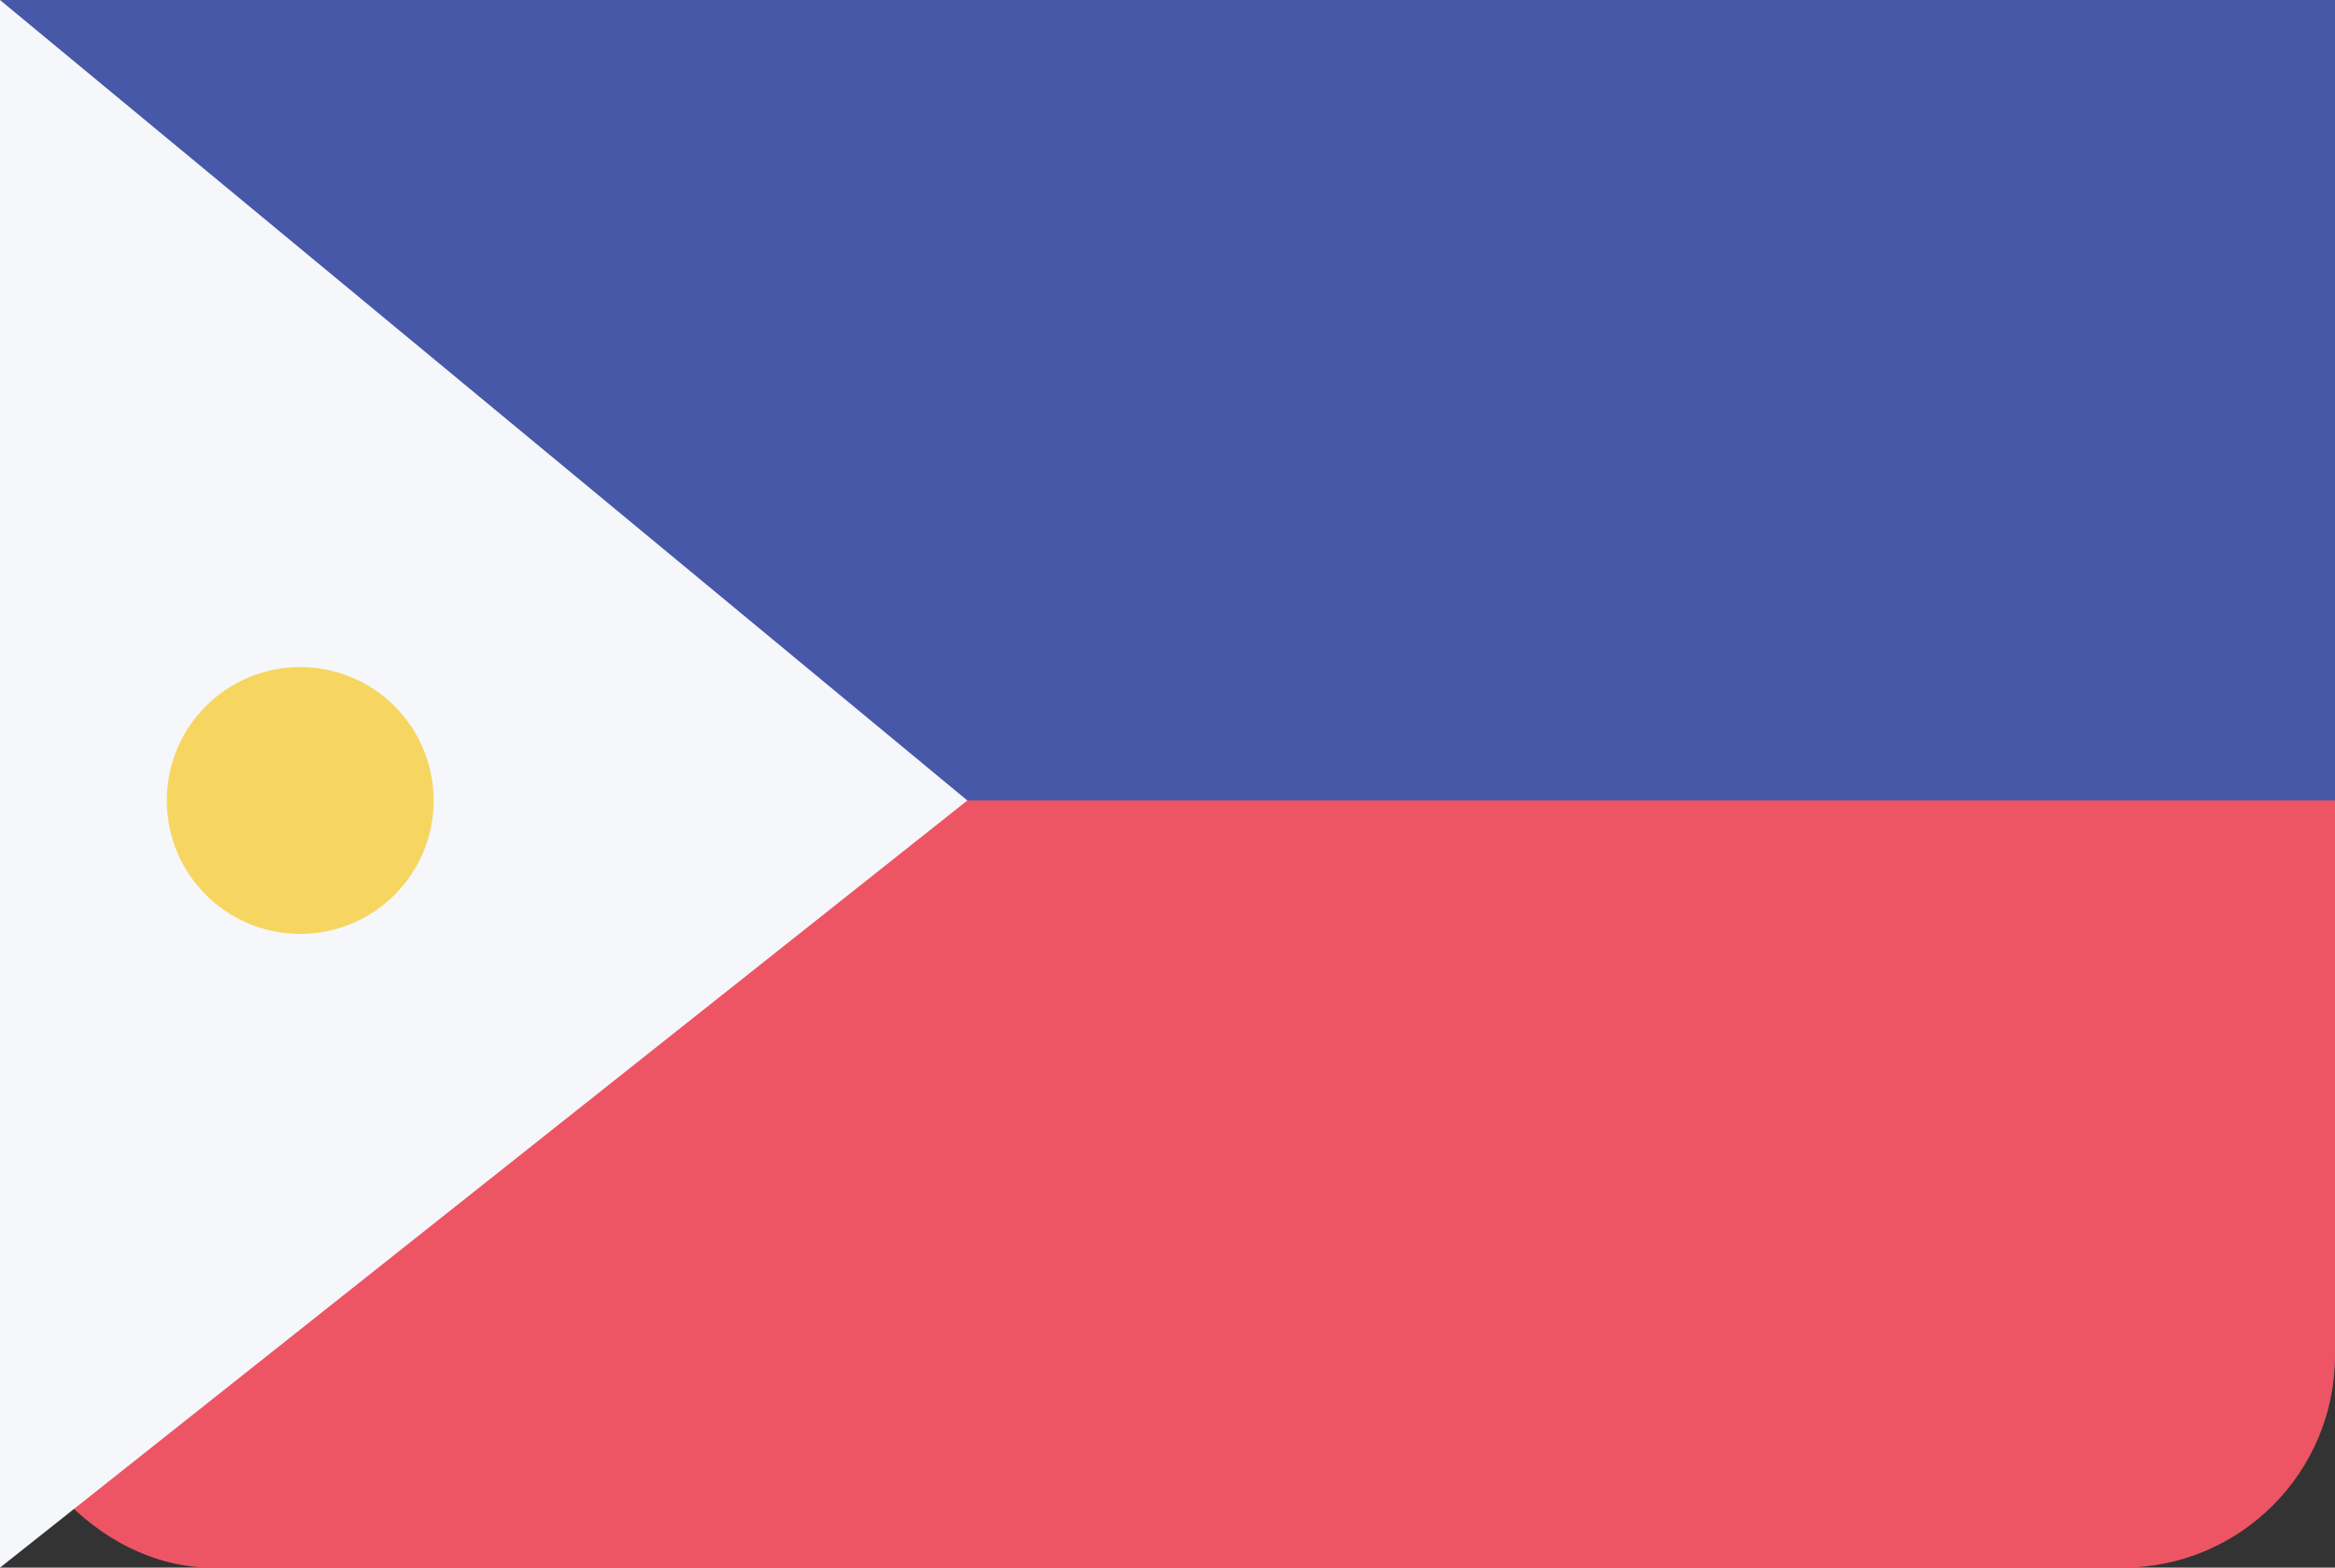
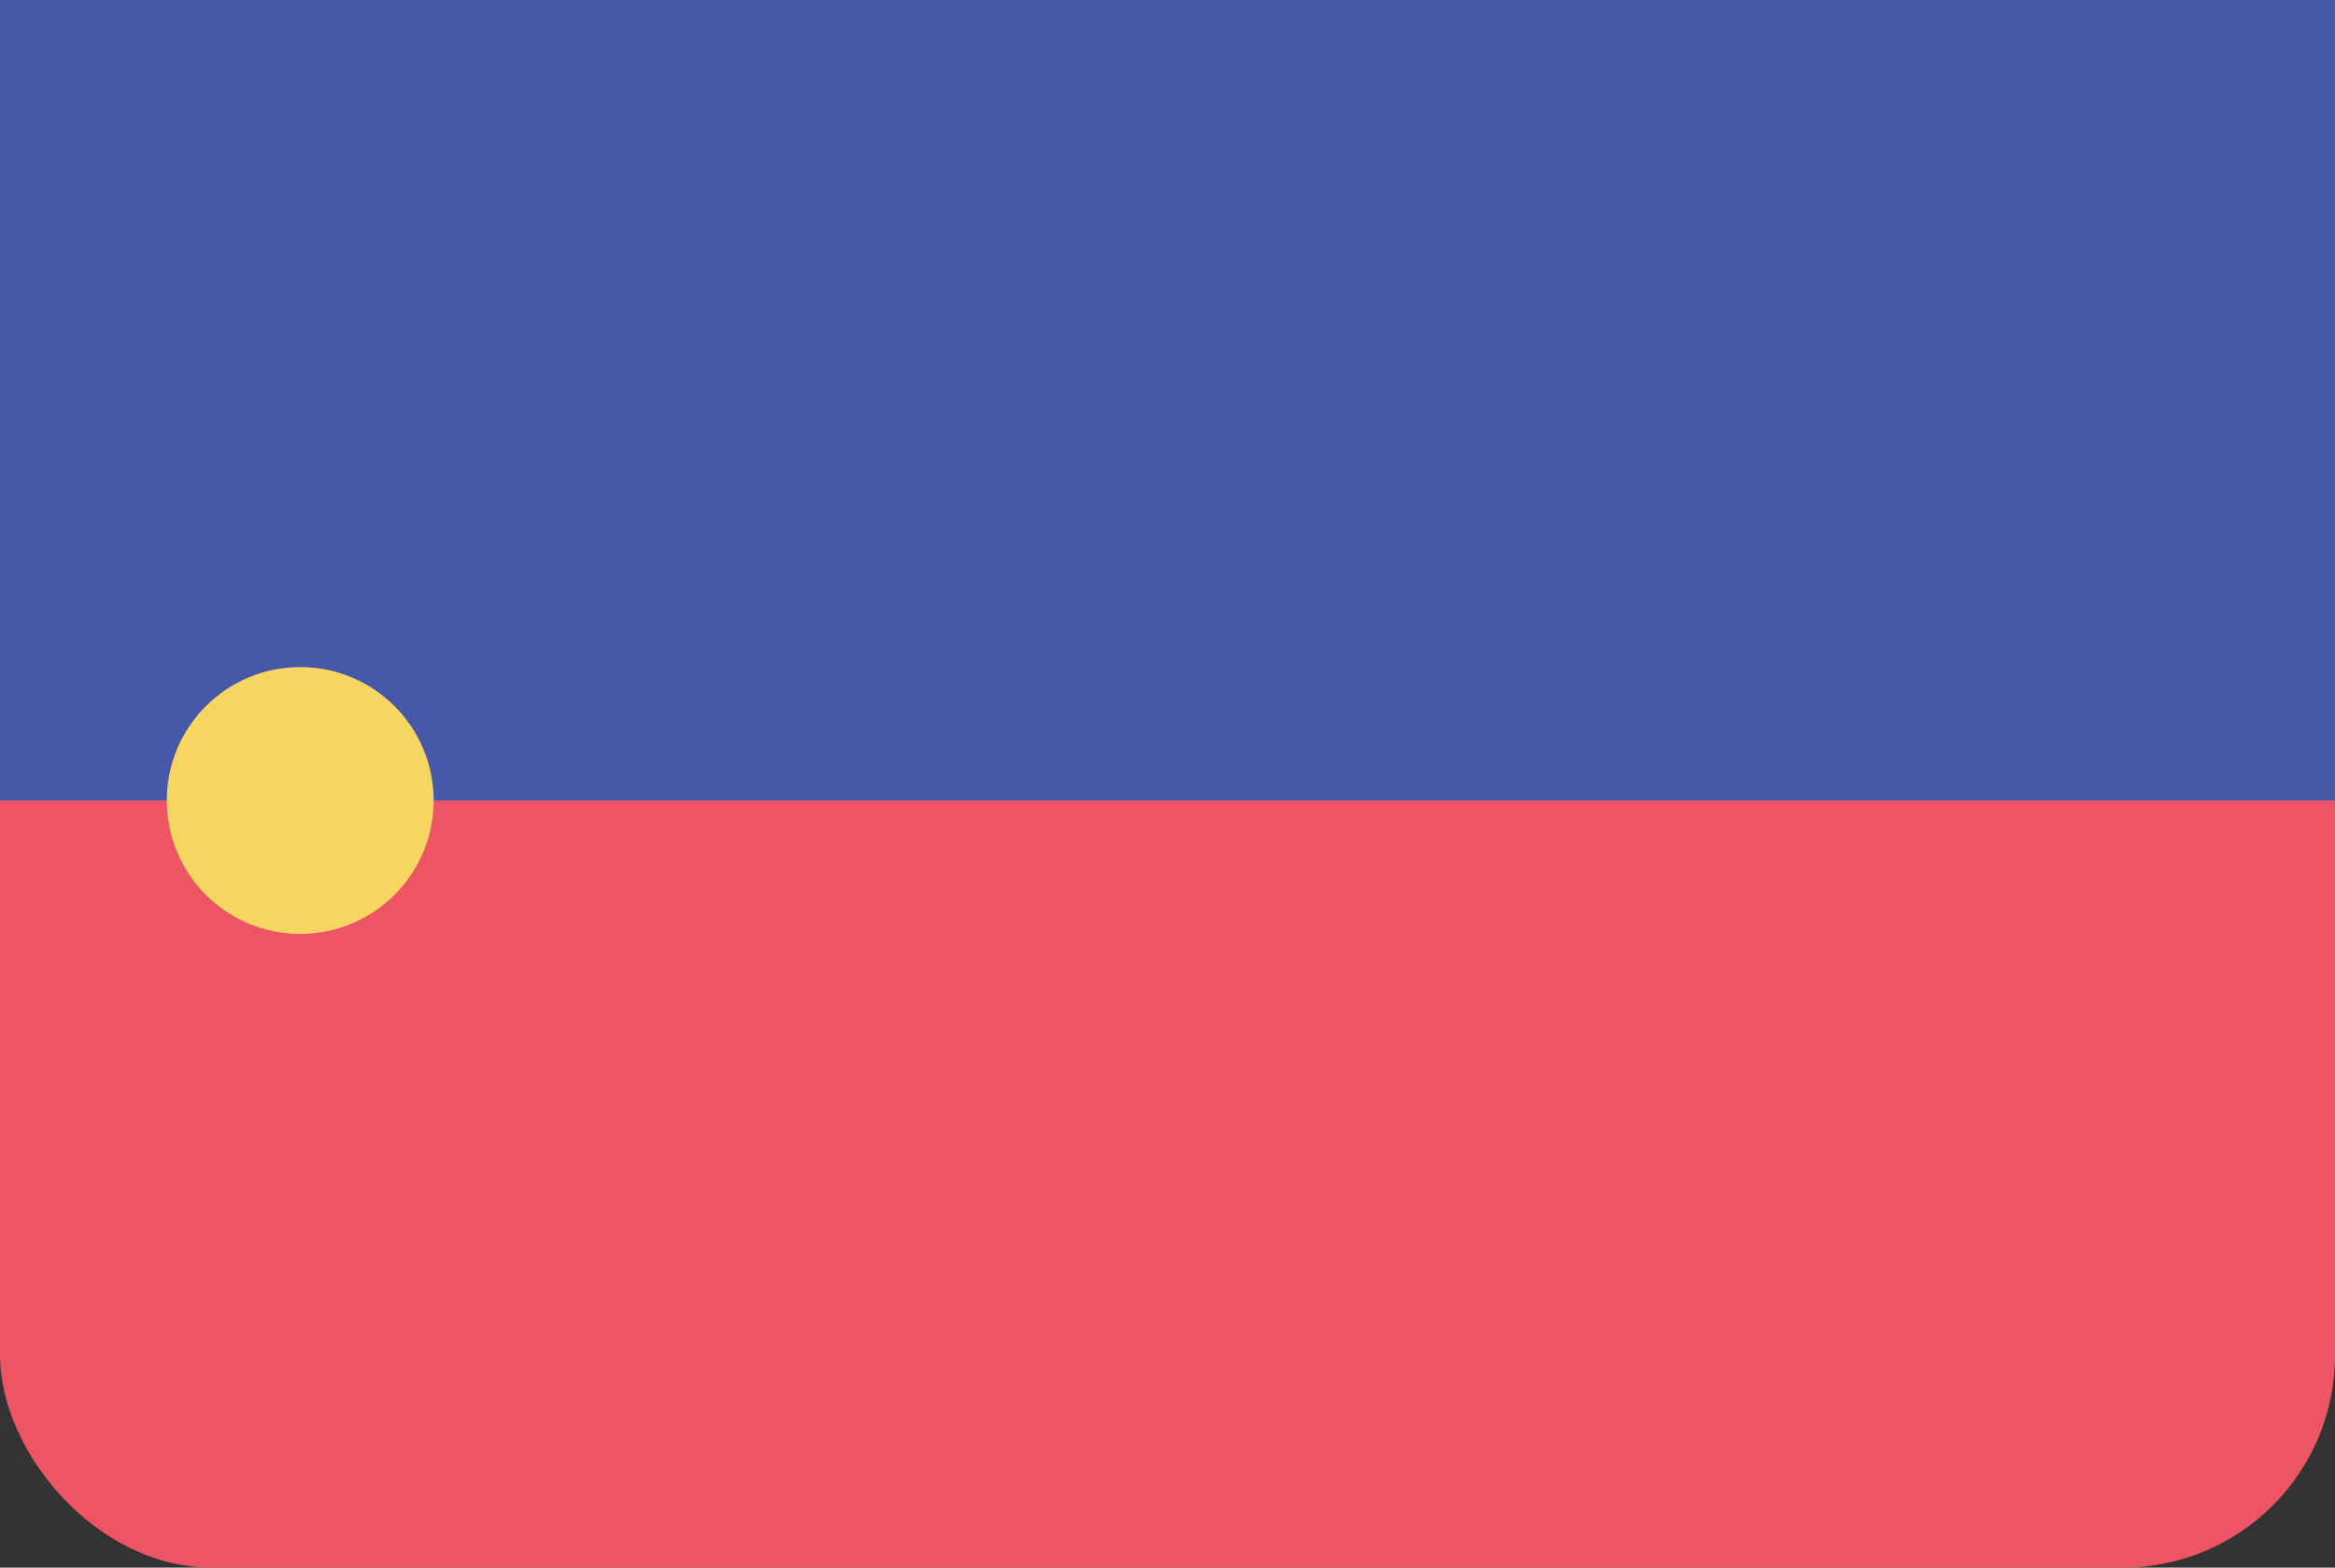
<svg xmlns="http://www.w3.org/2000/svg" id="PH.png" width="23.996" height="16.112" viewBox="0 0 70 47">
  <rect x="0" y="0" width="70" height="47" fill="#333333" stroke="none" />
  <defs>
    <style>
      .cls-1 {
        fill: #ed5565;
      }

      .cls-2 {
        fill: #4758a9;
      }

      .cls-3 {
        fill: #f5f7fa;
        fill-rule: evenodd;
      }

      .cls-4 {
        fill: #f6d660;
      }
    </style>
  </defs>
  <rect id="Rounded_Rectangle_7_copy" data-name="Rounded Rectangle 7 copy" class="cls-1" width="70" height="47" rx="6.364" ry="6.364" />
  <rect id="Rectangle_1_copy_18" data-name="Rectangle 1 copy 18" class="cls-2" width="70" height="24" />
-   <path class="cls-3" d="M890,295l29,24h0l-29,23V295Z" transform="translate(-890 -295)" />
  <circle id="Ellipse_3_copy_2" data-name="Ellipse 3 copy 2" class="cls-4" cx="9" cy="24" r="4" />
</svg>